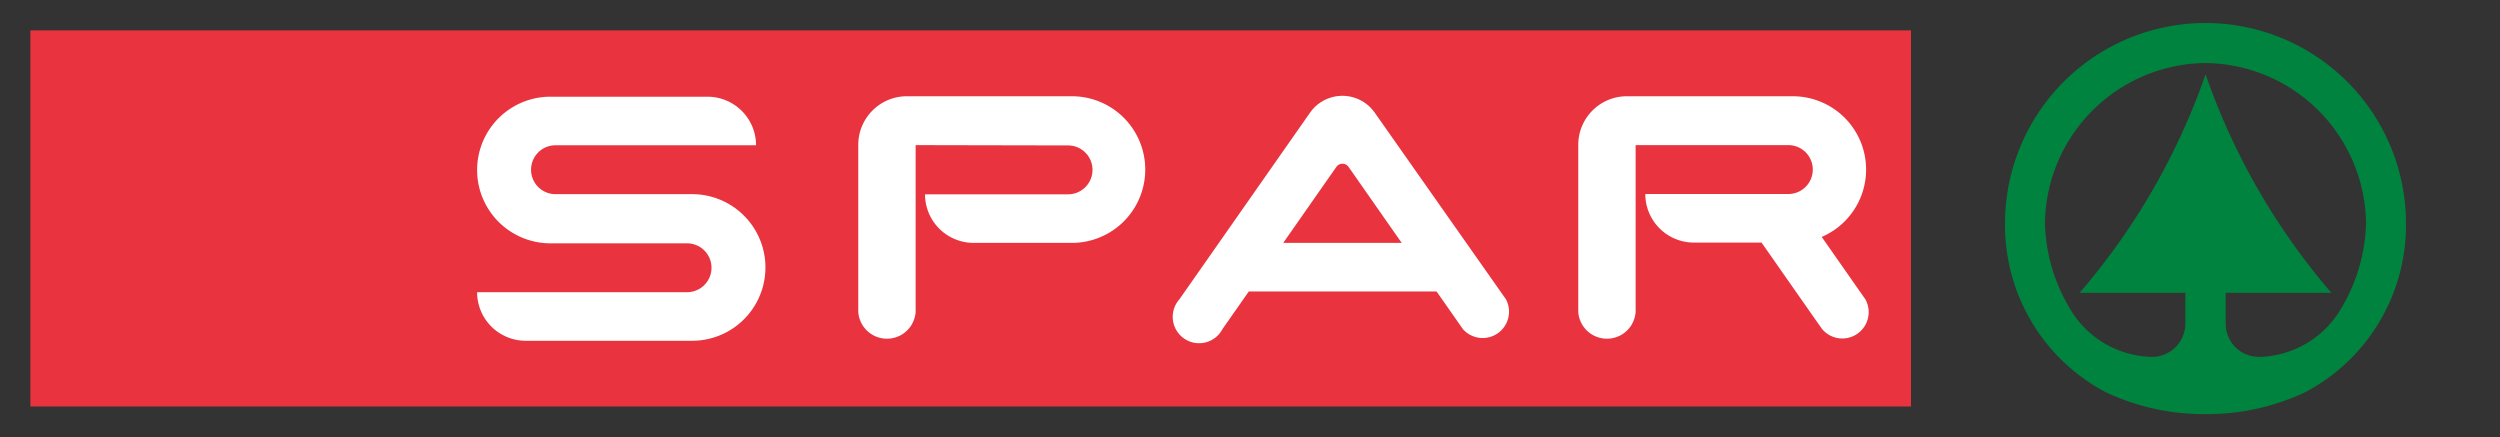
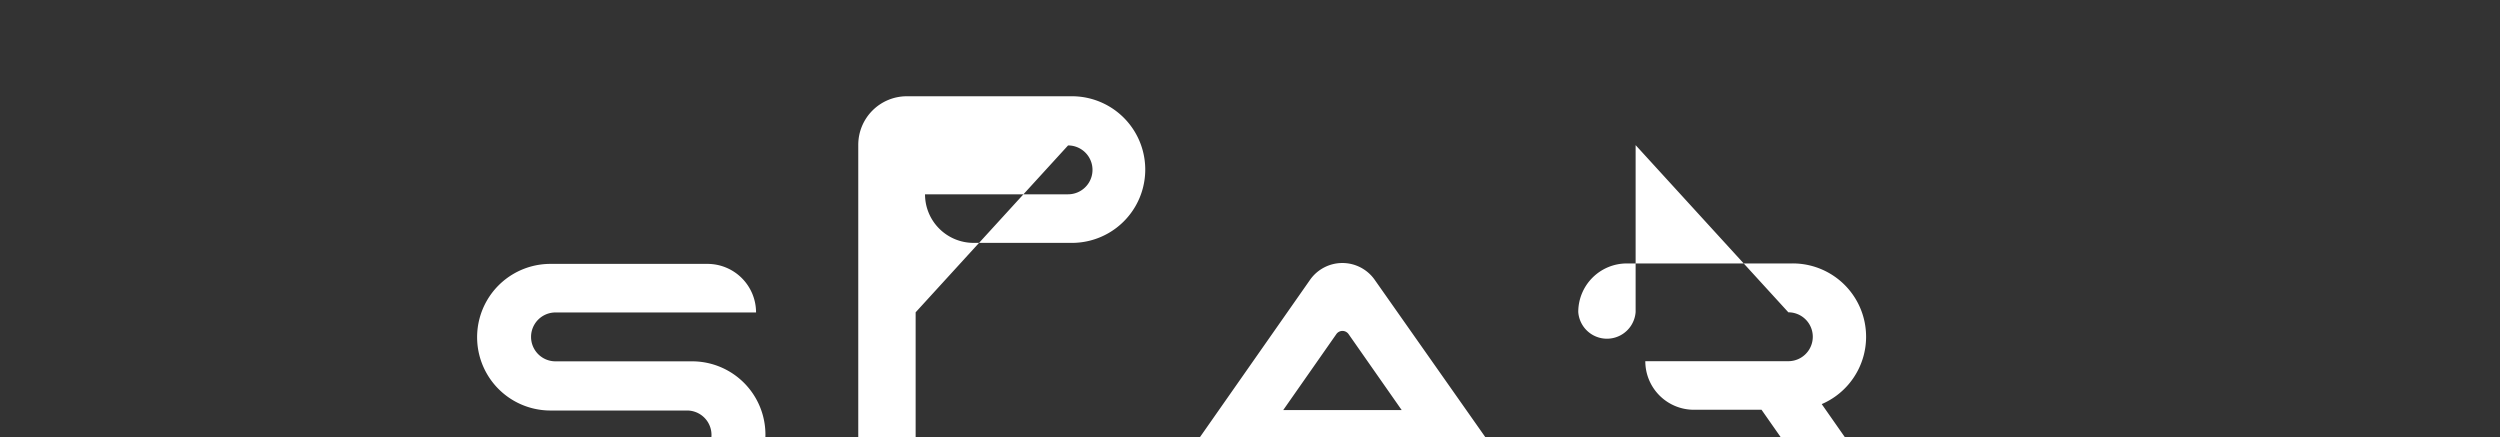
<svg xmlns="http://www.w3.org/2000/svg" id="Layer_1" data-name="Layer 1" viewBox="0 0 167.78 29.33" version="1.1">
  <rect x="0" y="0" width="167.78" height="29.33" fill="#333333" stroke="none" />
  <defs id="defs23">
    <style id="style21">.cls-1{fill:none;}.cls-4{fill:#fff;}.cls-2{fill:#e9333e;}.cls-3{fill:#00833e;}.cls-3,.cls-4{fill-rule:evenodd;}</style>
  </defs>
  <title id="title25">SparLogo</title>
  <rect class="cls-1" width="167.78" height="29.33" id="rect27" />
-   <rect class="cls-2" x="2.04" y="2.04" width="126.21" height="25.24" id="rect29" />
-   <path class="cls-3" d="M551.45,126.85h0a10.89,10.89,0,0,1,10.77,10.77,11.71,11.71,0,0,1-1.67,5.7,6.53,6.53,0,0,1-5.45,3.25,2.23,2.23,0,0,1-2.3-2.3v-2h7.09a45.23,45.23,0,0,1-8.44-14.66A45.23,45.23,0,0,1,543,142.27h7.09v2a2.23,2.23,0,0,1-2.3,2.3,6.53,6.53,0,0,1-5.45-3.25,11.71,11.71,0,0,1-1.67-5.7,10.89,10.89,0,0,1,10.77-10.77m0,23.56a15.37,15.37,0,0,0,6.74-1.49,12.67,12.67,0,0,0,6.72-11.3,13.45,13.45,0,1,0-26.91,0,12.67,12.67,0,0,0,6.72,11.3A15.36,15.36,0,0,0,551.45,150.41Z" id="path31" transform="translate(-403.43 -122.62)" />
-   <path class="cls-4" d="M513.2,132.36v11.2a1.93,1.93,0,0,1-3.85,0V132.34a3.26,3.26,0,0,1,3.26-3.26h11.08a4.92,4.92,0,0,1,2,9.44l2.93,4.19a1.77,1.77,0,0,1-2.9,2l-.46-.65-3.61-5.16h-4.54a3.26,3.26,0,0,1-3.26-3.26v0h9.6a1.64,1.64,0,1,0,0-3.28m-25.95,6.56-3.56-5.09a.5.5,0,0,0-.83,0l-3.56,5.09Zm7,3.79a1.77,1.77,0,0,1-2.89,2l-1.77-2.53H487.24l-1.77,2.53a1.77,1.77,0,1,1-2.89-2l8.77-12.53a2.65,2.65,0,0,1,4.34,0Zm-39.62-10.35v11.2a1.93,1.93,0,0,1-3.85,0V132.34a3.26,3.26,0,0,1,3.26-3.26h11.08a4.92,4.92,0,1,1,0,9.84h-6.6a3.26,3.26,0,0,1-3.26-3.26v0h9.6a1.64,1.64,0,0,0,0-3.28Zm-15,13.13a4.92,4.92,0,1,0,0-9.84h-9.17a1.64,1.64,0,0,1,0-3.28h13.46v0a3.26,3.26,0,0,0-3.26-3.26H440.37a4.92,4.92,0,1,0,0,9.84h9.17a1.64,1.64,0,0,1,0,3.28H435.45v0a3.26,3.26,0,0,0,3.26,3.26Z" id="path33" transform="translate(-403.43 -122.62)" />
+   <path class="cls-4" d="M513.2,132.36v11.2a1.93,1.93,0,0,1-3.85,0a3.26,3.26,0,0,1,3.26-3.26h11.08a4.92,4.92,0,0,1,2,9.44l2.93,4.19a1.77,1.77,0,0,1-2.9,2l-.46-.65-3.61-5.16h-4.54a3.26,3.26,0,0,1-3.26-3.26v0h9.6a1.64,1.64,0,1,0,0-3.28m-25.95,6.56-3.56-5.09a.5.5,0,0,0-.83,0l-3.56,5.09Zm7,3.79a1.77,1.77,0,0,1-2.89,2l-1.77-2.53H487.24l-1.77,2.53a1.77,1.77,0,1,1-2.89-2l8.77-12.53a2.65,2.65,0,0,1,4.34,0Zm-39.62-10.35v11.2a1.93,1.93,0,0,1-3.85,0V132.34a3.26,3.26,0,0,1,3.26-3.26h11.08a4.92,4.92,0,1,1,0,9.84h-6.6a3.26,3.26,0,0,1-3.26-3.26v0h9.6a1.64,1.64,0,0,0,0-3.28Zm-15,13.13a4.92,4.92,0,1,0,0-9.84h-9.17a1.64,1.64,0,0,1,0-3.28h13.46v0a3.26,3.26,0,0,0-3.26-3.26H440.37a4.92,4.92,0,1,0,0,9.84h9.17a1.64,1.64,0,0,1,0,3.28H435.45v0a3.26,3.26,0,0,0,3.26,3.26Z" id="path33" transform="translate(-403.43 -122.62)" />
</svg>